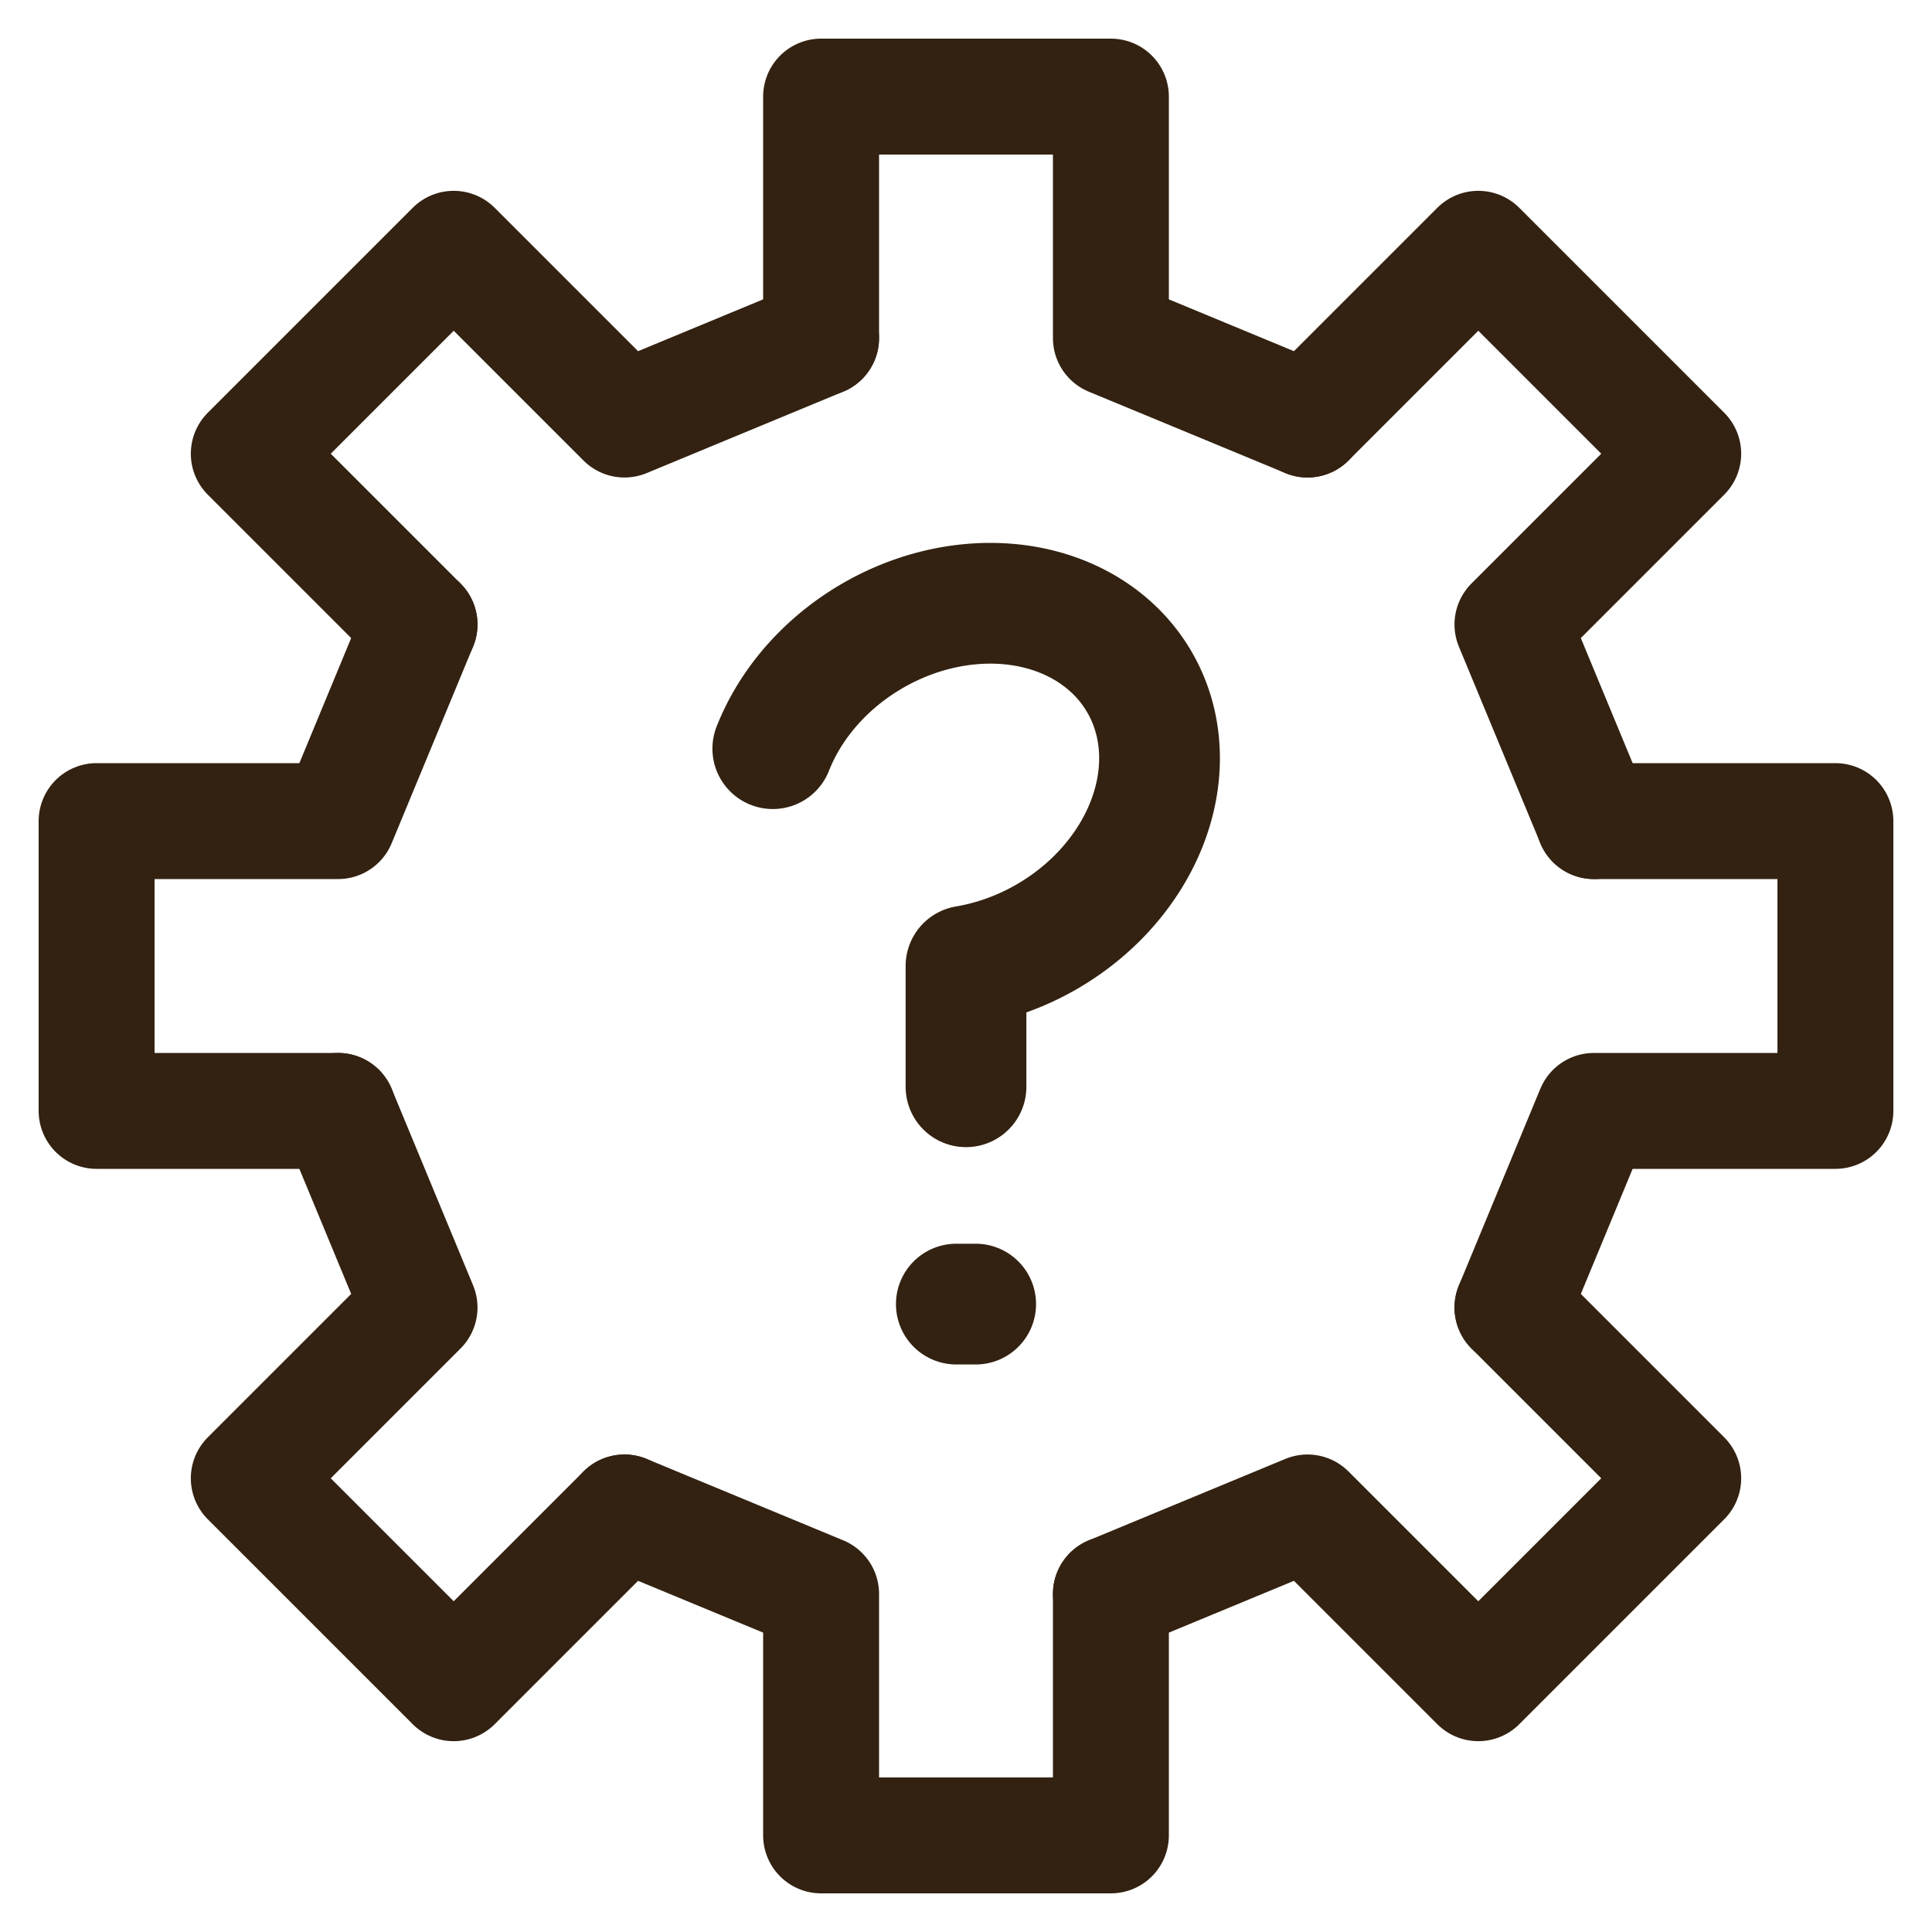
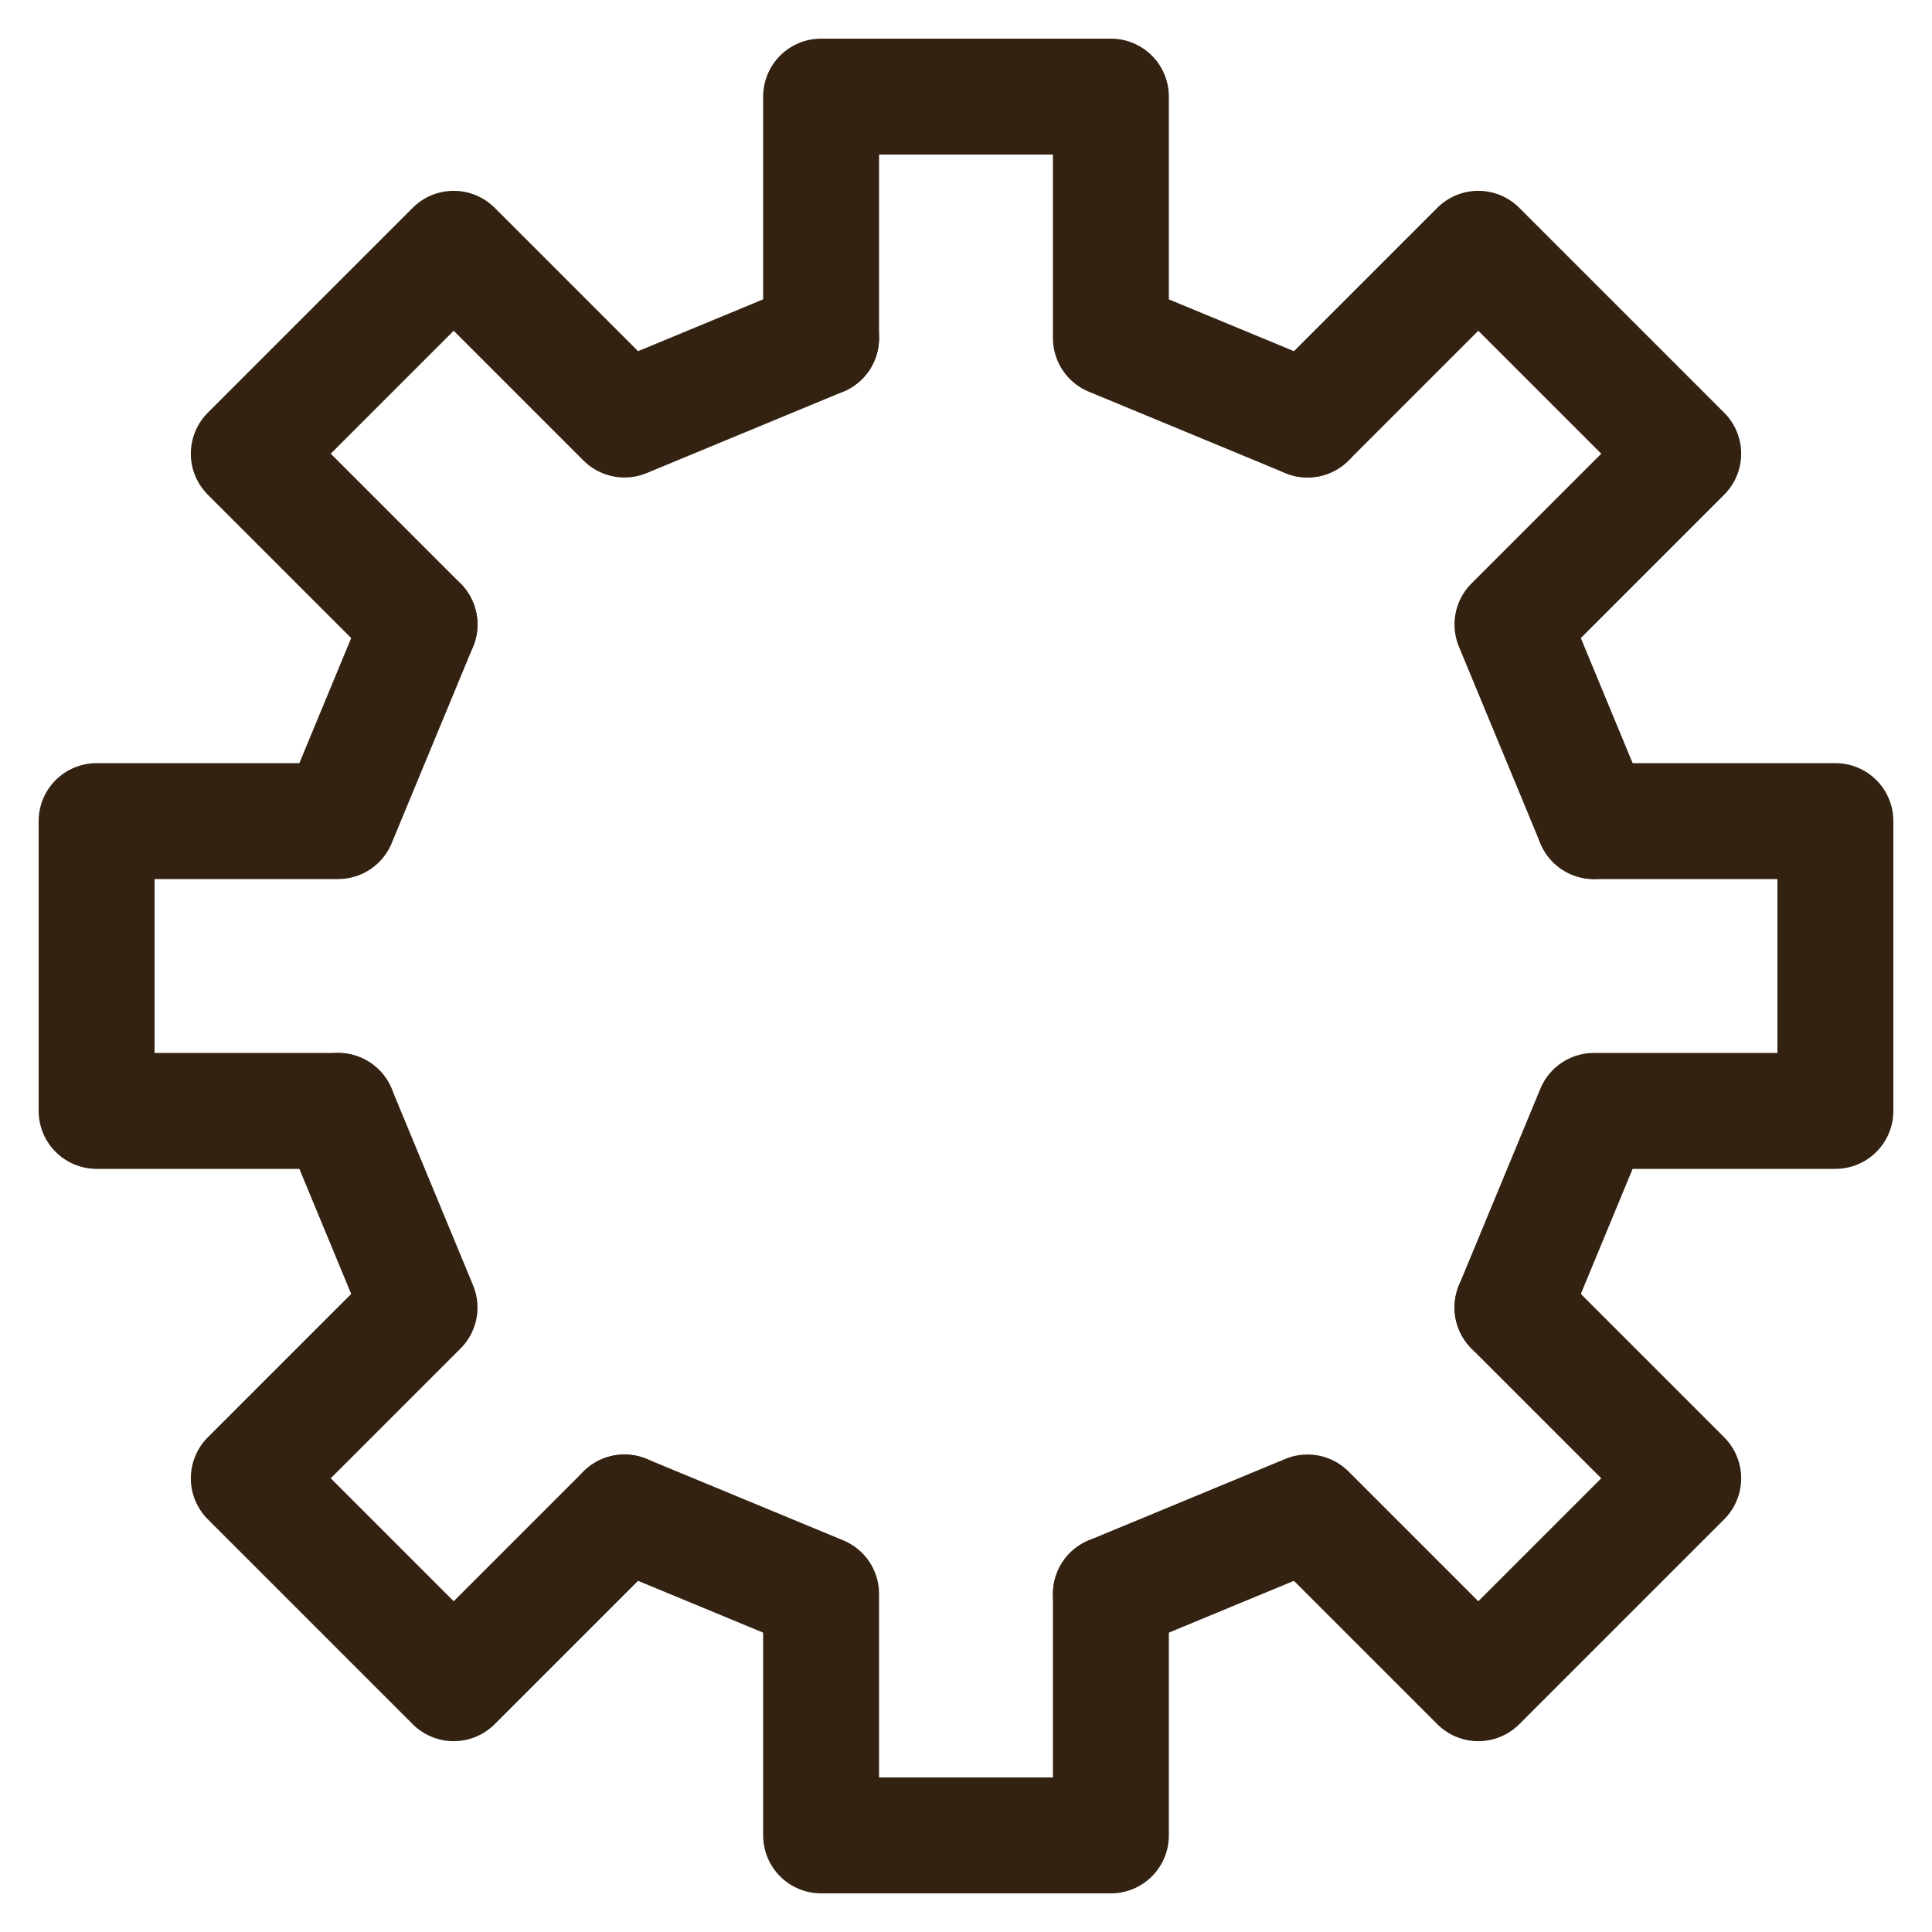
<svg xmlns="http://www.w3.org/2000/svg" width="40" height="40" viewBox="-20 -20 40 40">
  <g fill="none" stroke="#321" stroke-width="2.4" stroke-linecap="round" stroke-linejoin="round">
    <g id="c">
      <g id="b">
        <path id="a" d="M13 -3 18 -3 18 3 13 3 11.314 7.071" />
        <use href="#a" transform="rotate(45)" />
      </g>
      <use href="#b" transform="rotate(90)" />
    </g>
    <use href="#c" transform="rotate(180)" />
-     <path stroke-width="2.5" d="M -4 -4.5 A 4.3 3.6 -30 1 1 0 0 L 0 2.5 M -0.2 7 0.2 7" />
  </g>
</svg>